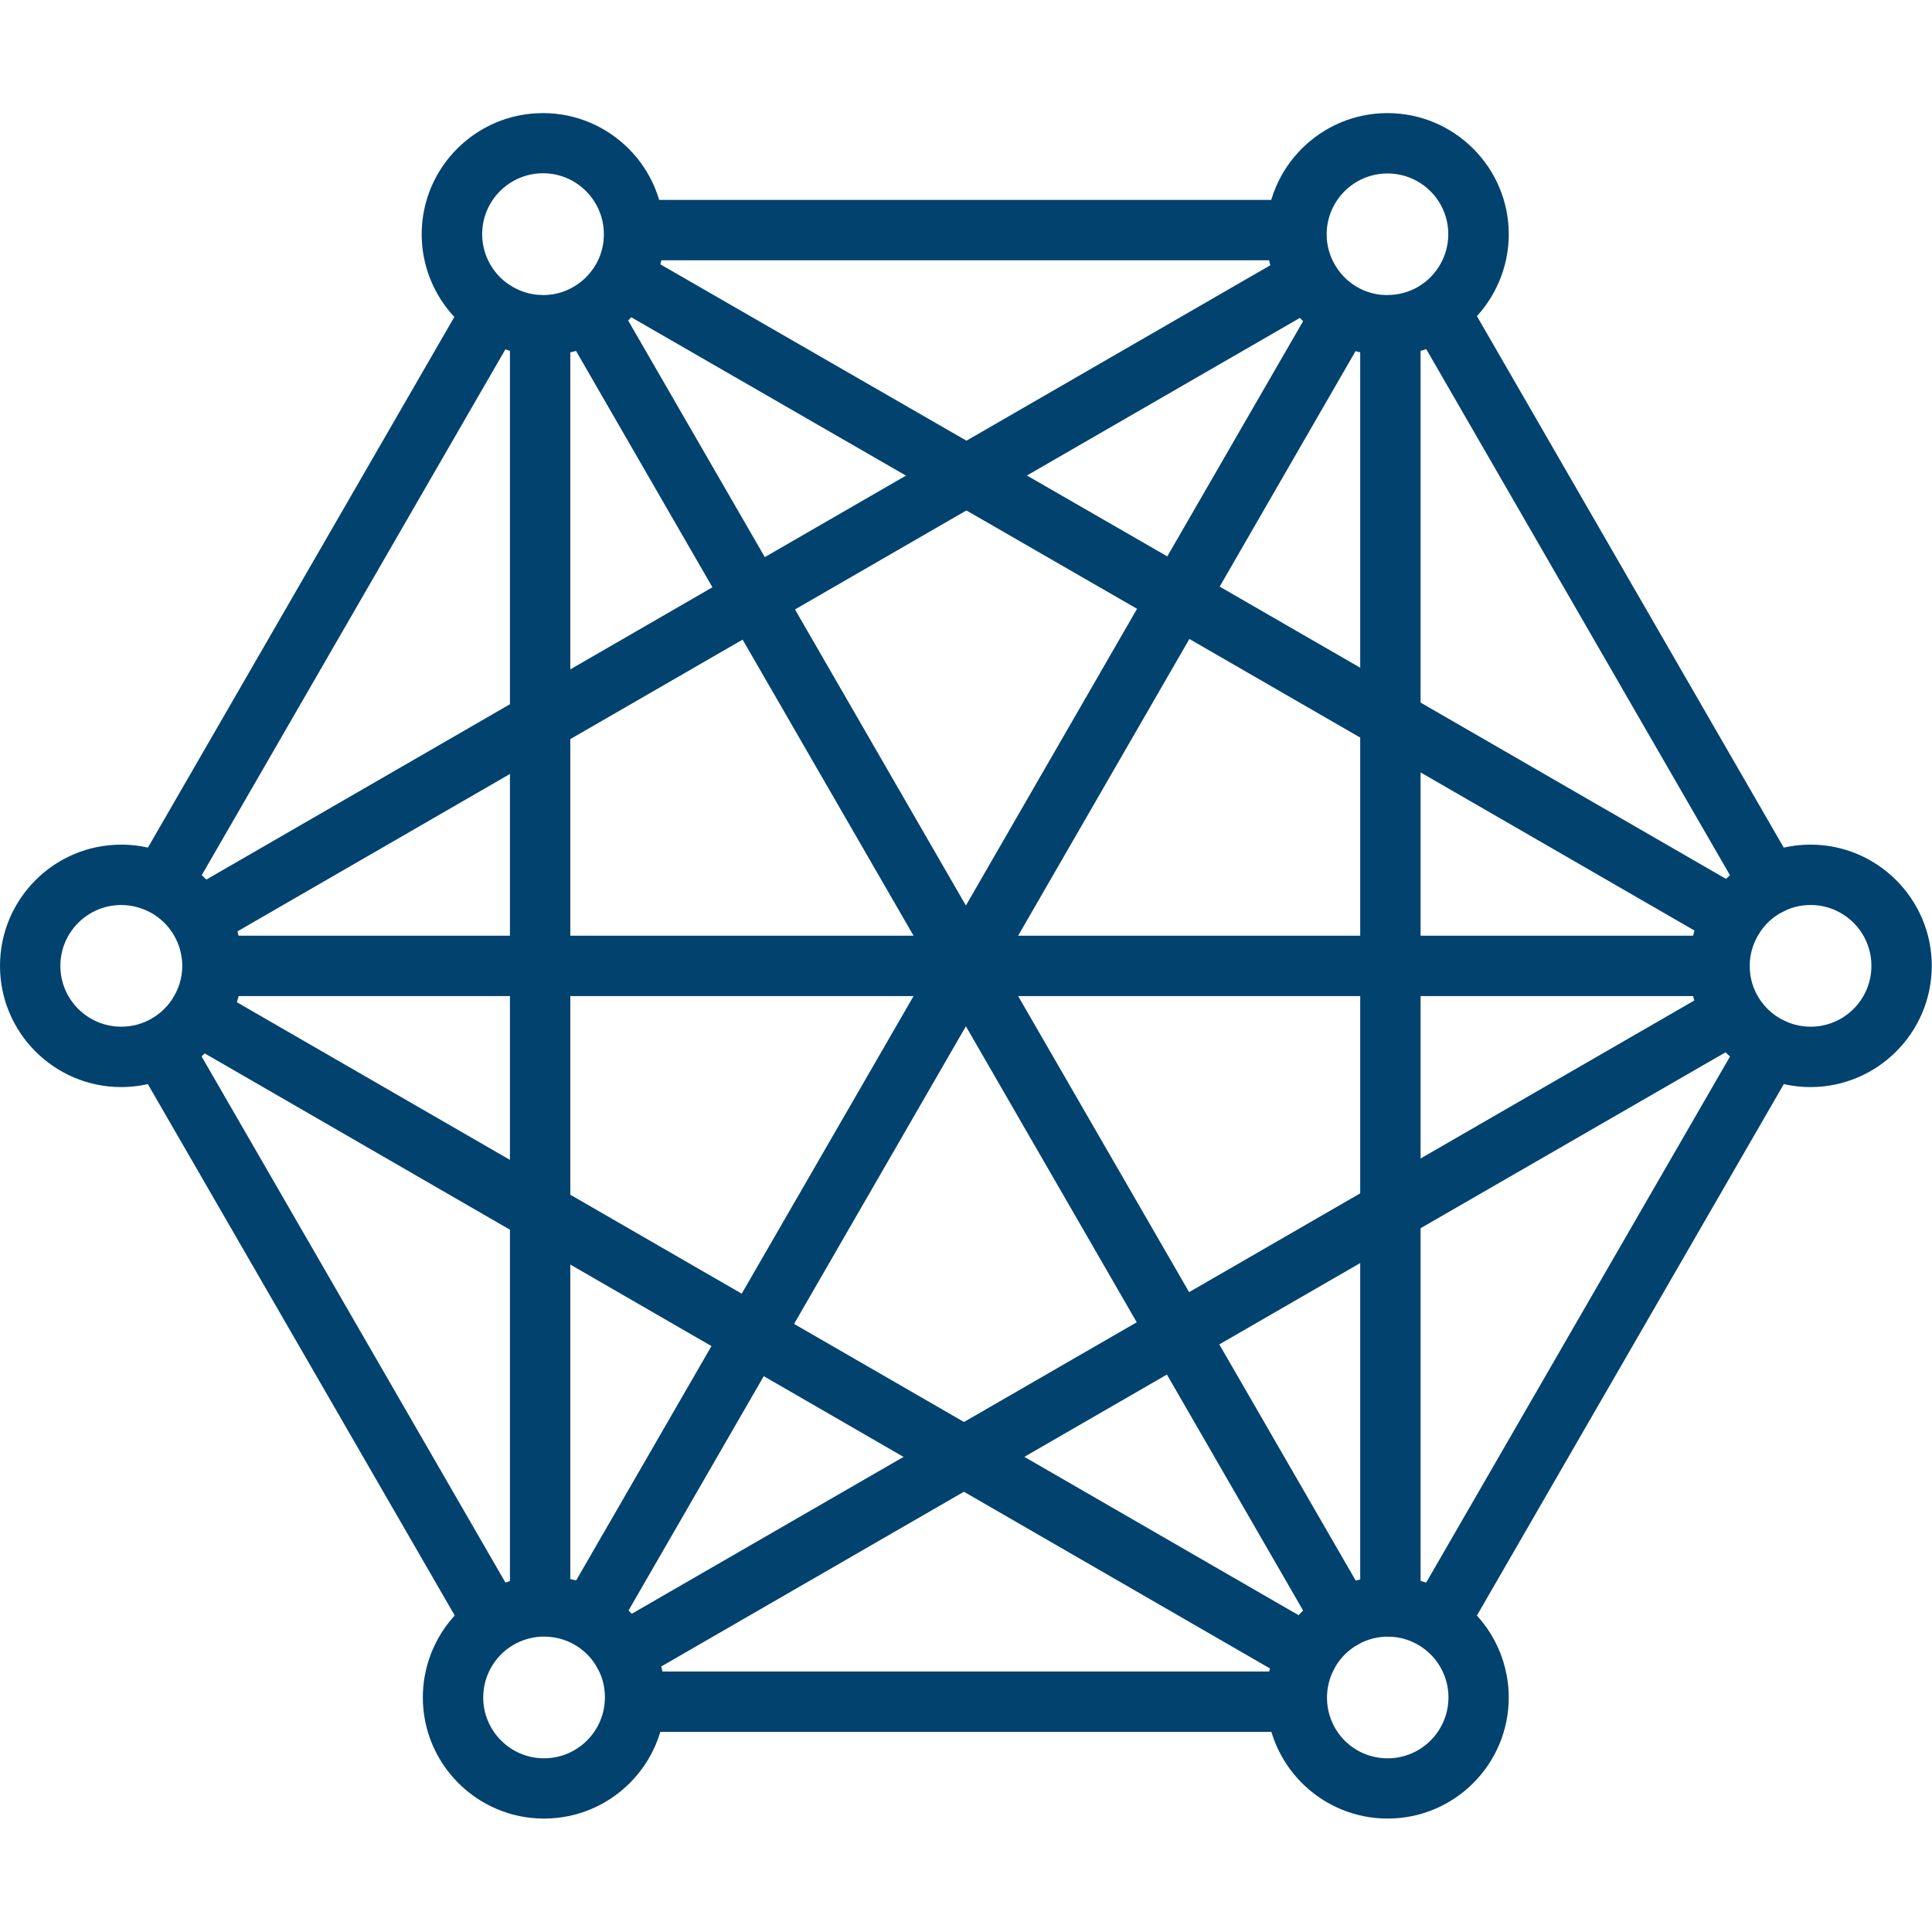
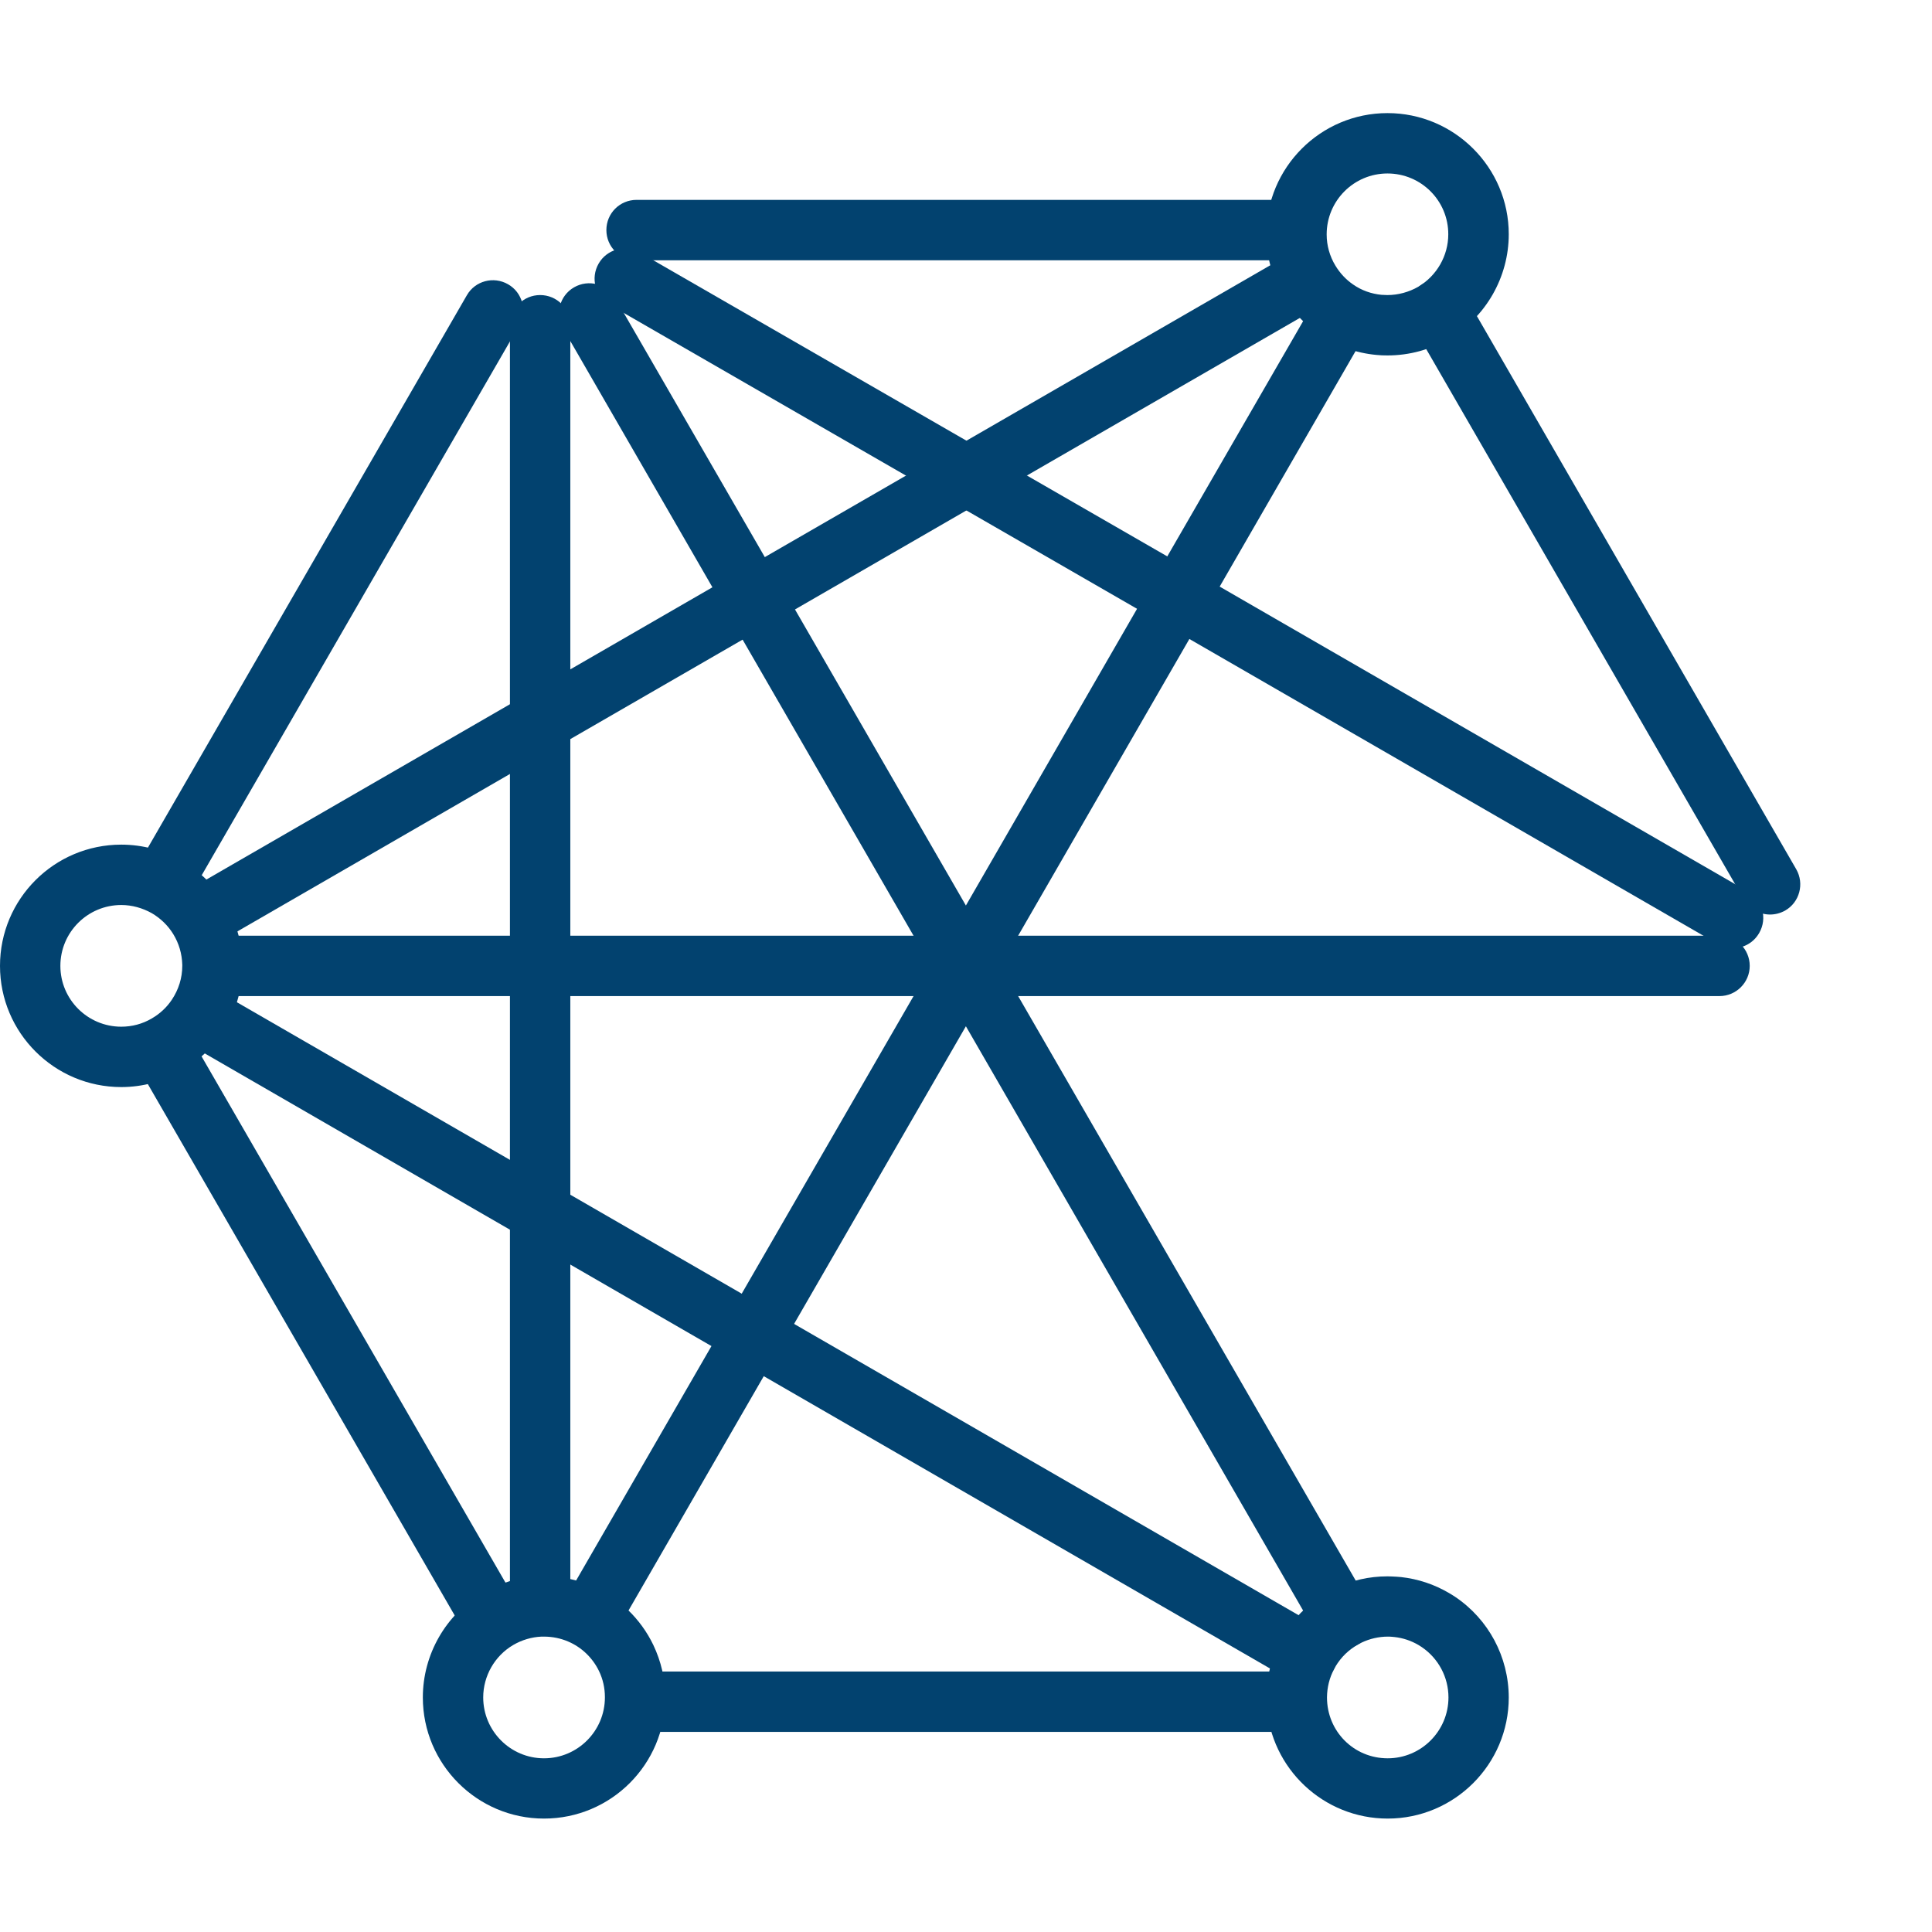
<svg xmlns="http://www.w3.org/2000/svg" width="96" zoomAndPan="magnify" viewBox="0 0 72 72" height="96" preserveAspectRatio="xMidYMid meet" version="1.0">
  <defs>
    <clipPath id="eec33831f9">
-       <path d="M 15 4.184 L 25 4.184 L 25 14 L 15 14 Z M 15 4.184 " clip-rule="nonzero" />
-     </clipPath>
+       </clipPath>
    <clipPath id="5cd24cc9e5">
      <path d="M 47 4.184 L 57 4.184 L 57 14 L 47 14 Z M 47 4.184 " clip-rule="nonzero" />
    </clipPath>
    <clipPath id="710eb56547">
-       <path d="M 62.879 31.359 L 71.992 31.359 L 71.992 40.535 L 62.879 40.535 Z M 62.879 31.359 " clip-rule="nonzero" />
-     </clipPath>
+       </clipPath>
    <clipPath id="6337fc50ec">
      <path d="M 47.062 58.695 L 56.242 58.695 L 56.242 67.773 L 47.062 67.773 Z M 47.062 58.695 " clip-rule="nonzero" />
    </clipPath>
    <clipPath id="cad5bb7df0">
      <path d="M 15.621 58.695 L 24.801 58.695 L 24.801 67.773 L 15.621 67.773 Z M 15.621 58.695 " clip-rule="nonzero" />
    </clipPath>
  </defs>
-   <path fill="#02426f" d="M 53.629 61.527 C 53.434 61.527 53.242 61.48 53.066 61.375 C 52.527 61.066 52.344 60.379 52.652 59.84 L 64.992 38.473 C 65.301 37.934 65.988 37.754 66.527 38.062 C 67.066 38.371 67.25 39.059 66.941 39.598 L 54.602 60.965 C 54.391 61.324 54.016 61.527 53.629 61.527 " fill-opacity="1" fill-rule="evenodd" />
  <path fill="#02426f" d="M 18.359 61.523 C 17.969 61.523 17.59 61.32 17.383 60.961 L 5.086 39.668 C 4.777 39.129 4.961 38.441 5.5 38.129 C 6.039 37.82 6.727 38.004 7.035 38.543 L 19.332 59.836 C 19.645 60.375 19.461 61.062 18.922 61.371 C 18.742 61.473 18.551 61.523 18.359 61.523 " fill-opacity="1" fill-rule="evenodd" />
  <path fill="#02426f" d="M 65.965 34.082 C 65.578 34.082 65.195 33.883 64.992 33.52 L 52.629 12.105 C 52.316 11.566 52.5 10.879 53.039 10.57 C 53.578 10.258 54.266 10.441 54.578 10.98 L 66.941 32.395 C 67.25 32.934 67.066 33.625 66.527 33.934 C 66.352 34.031 66.16 34.082 65.965 34.082 " fill-opacity="1" fill-rule="evenodd" />
  <path fill="#02426f" d="M 6.051 34.035 C 5.855 34.035 5.664 33.988 5.488 33.887 C 4.949 33.578 4.766 32.887 5.074 32.348 L 17.398 11.004 C 17.707 10.465 18.395 10.285 18.934 10.594 C 19.473 10.902 19.656 11.59 19.348 12.129 L 7.023 33.473 C 6.816 33.836 6.438 34.035 6.051 34.035 " fill-opacity="1" fill-rule="evenodd" />
-   <path fill="#02426f" d="M 51.816 60.992 C 51.191 60.992 50.691 60.492 50.691 59.871 L 50.691 12.121 C 50.691 11.496 51.191 10.996 51.816 10.996 C 52.441 10.996 52.941 11.496 52.941 12.121 L 52.941 59.875 C 52.941 60.492 52.434 60.992 51.816 60.992 " fill-opacity="1" fill-rule="evenodd" />
  <path fill="#02426f" d="M 48.711 62.805 C 48.516 62.805 48.324 62.758 48.148 62.652 L 35.355 55.266 L 27.5 50.73 C 27.496 50.73 27.492 50.727 27.488 50.727 L 19.566 46.152 L 6.859 38.812 C 6.32 38.504 6.137 37.812 6.449 37.273 C 6.758 36.734 7.445 36.551 7.984 36.863 L 20.691 44.199 L 28.609 48.77 C 28.613 48.77 28.617 48.777 28.621 48.777 L 36.484 53.316 L 49.277 60.703 C 49.816 61.012 49.996 61.703 49.688 62.238 C 49.477 62.602 49.098 62.805 48.711 62.805 " fill-opacity="1" fill-rule="evenodd" />
  <path fill="#02426f" d="M 7.465 35.332 C 7.074 35.332 6.695 35.129 6.488 34.77 C 6.18 34.23 6.363 33.543 6.902 33.234 L 19.57 25.918 L 27.496 21.34 C 27.5 21.34 27.5 21.336 27.508 21.336 L 27.535 21.32 L 35.465 16.742 L 48.129 9.43 C 48.668 9.121 49.355 9.305 49.664 9.844 C 49.973 10.383 49.793 11.07 49.254 11.379 L 36.59 18.691 L 28.656 23.273 C 28.648 23.273 28.648 23.281 28.645 23.281 L 28.617 23.293 L 20.695 27.867 L 8.027 35.184 C 7.848 35.285 7.652 35.332 7.465 35.332 " fill-opacity="1" fill-rule="evenodd" />
  <path fill="#02426f" d="M 50.035 61.438 C 49.645 61.438 49.266 61.238 49.059 60.879 L 35.996 38.246 L 29.055 50.27 L 29.023 50.316 L 22.949 60.84 C 22.641 61.379 21.949 61.562 21.41 61.25 C 20.871 60.941 20.691 60.254 21 59.715 L 27.105 49.141 L 35.02 35.434 C 35.066 35.348 35.125 35.27 35.195 35.199 C 35.637 34.758 36.352 34.758 36.789 35.199 C 36.863 35.27 36.922 35.348 36.969 35.434 L 51.012 59.75 C 51.32 60.293 51.137 60.98 50.598 61.289 C 50.418 61.387 50.227 61.438 50.035 61.438 " fill-opacity="1" fill-rule="evenodd" />
  <path fill="#02426f" d="M 48.324 64.543 L 23.738 64.543 C 23.113 64.543 22.613 64.039 22.613 63.418 C 22.613 62.793 23.113 62.293 23.738 62.293 L 48.32 62.293 C 48.945 62.293 49.445 62.793 49.445 63.418 C 49.445 64.039 48.945 64.543 48.324 64.543 " fill-opacity="1" fill-rule="evenodd" />
  <path fill="#02426f" d="M 35.996 37.121 C 35.59 37.121 35.223 36.902 35.02 36.559 L 27.117 22.871 L 27.113 22.863 C 27.109 22.859 27.109 22.852 27.105 22.848 L 20.984 12.242 C 20.672 11.707 20.855 11.016 21.395 10.707 C 21.934 10.398 22.625 10.578 22.934 11.121 L 29.055 21.719 C 29.059 21.723 29.059 21.73 29.062 21.734 L 35.996 33.746 L 42.934 21.719 C 42.941 21.715 42.941 21.711 42.945 21.699 L 49.039 11.145 C 49.348 10.605 50.035 10.422 50.574 10.73 C 51.113 11.039 51.297 11.73 50.988 12.27 L 44.891 22.836 C 44.887 22.84 44.887 22.844 44.879 22.852 L 36.969 36.559 C 36.77 36.902 36.398 37.121 35.996 37.121 " fill-opacity="1" fill-rule="evenodd" />
  <path fill="#02426f" d="M 48.246 9.699 L 23.723 9.699 C 23.098 9.699 22.598 9.195 22.598 8.574 C 22.598 7.949 23.098 7.449 23.723 7.449 L 48.246 7.449 C 48.871 7.449 49.371 7.949 49.371 8.574 C 49.371 9.195 48.867 9.699 48.246 9.699 " fill-opacity="1" fill-rule="evenodd" />
  <path fill="#02426f" d="M 20.129 60.953 C 19.508 60.953 19.004 60.449 19.004 59.828 L 19.004 12.121 C 19.004 11.496 19.508 10.996 20.129 10.996 C 20.754 10.996 21.254 11.496 21.254 12.121 L 21.254 59.828 C 21.254 60.445 20.746 60.953 20.129 60.953 " fill-opacity="1" fill-rule="evenodd" />
-   <path fill="#02426f" d="M 23.246 62.738 C 22.855 62.738 22.477 62.535 22.27 62.176 C 21.961 61.637 22.145 60.945 22.684 60.637 L 43.316 48.727 C 43.324 48.723 43.332 48.719 43.344 48.715 L 51.258 44.145 L 63.961 36.812 C 64.5 36.504 65.188 36.688 65.496 37.227 C 65.809 37.766 65.625 38.453 65.086 38.766 L 52.383 46.094 L 44.48 50.656 C 44.473 50.66 44.465 50.664 44.453 50.668 L 23.809 62.586 C 23.629 62.691 23.434 62.738 23.246 62.738 " fill-opacity="1" fill-rule="evenodd" />
  <path fill="#02426f" d="M 64.586 35.336 C 64.395 35.336 64.203 35.285 64.023 35.184 L 51.254 27.812 L 43.328 23.238 L 22.719 11.359 C 22.18 11.051 22 10.363 22.309 9.824 C 22.617 9.285 23.305 9.102 23.844 9.41 L 44.477 21.297 L 52.379 25.859 L 65.148 33.23 C 65.688 33.539 65.871 34.227 65.562 34.766 C 65.352 35.133 64.977 35.336 64.586 35.336 " fill-opacity="1" fill-rule="evenodd" />
  <g clip-path="url(#eec33831f9)">
    <path fill="#02426f" d="M 20.234 13.246 C 20.203 13.246 20.168 13.246 20.125 13.246 C 19.383 13.227 18.652 13.023 18.012 12.664 C 16.598 11.863 15.715 10.359 15.715 8.73 C 15.715 6.242 17.738 4.215 20.234 4.215 C 22.723 4.215 24.75 6.238 24.75 8.73 L 24.75 8.742 C 24.75 9.465 24.574 10.176 24.246 10.809 C 23.801 11.672 23.066 12.379 22.195 12.801 C 21.586 13.098 20.922 13.246 20.234 13.246 Z M 20.234 10.996 C 20.234 10.996 20.238 10.996 20.234 10.996 C 20.238 10.996 20.234 10.996 20.234 10.996 Z M 20.223 10.996 L 20.238 10.996 C 20.582 10.996 20.918 10.922 21.223 10.77 C 21.664 10.559 22.027 10.203 22.254 9.77 C 22.422 9.445 22.504 9.098 22.504 8.73 L 22.504 8.727 C 22.504 7.477 21.488 6.457 20.238 6.457 C 18.984 6.457 17.969 7.477 17.969 8.727 C 17.969 9.543 18.41 10.301 19.121 10.699 C 19.449 10.887 19.848 10.996 20.223 10.996 " fill-opacity="1" fill-rule="evenodd" />
  </g>
  <g clip-path="url(#5cd24cc9e5)">
    <path fill="#02426f" d="M 51.707 13.246 C 51.566 13.246 51.426 13.242 51.293 13.227 C 50.527 13.156 49.789 12.891 49.152 12.453 C 48.625 12.094 48.172 11.609 47.836 11.059 C 47.414 10.359 47.195 9.559 47.191 8.742 L 47.191 8.73 C 47.191 6.242 49.215 4.215 51.707 4.215 C 54.195 4.215 56.227 6.238 56.227 8.73 C 56.227 10.324 55.375 11.82 53.996 12.625 C 53.309 13.031 52.52 13.246 51.707 13.246 Z M 51.707 6.465 C 50.457 6.465 49.441 7.48 49.441 8.734 L 49.441 8.742 C 49.441 9.148 49.555 9.551 49.766 9.898 C 49.934 10.176 50.156 10.418 50.426 10.602 C 50.742 10.824 51.113 10.953 51.492 10.988 C 51.496 10.988 51.504 10.988 51.504 10.988 C 51.562 10.992 51.633 10.996 51.703 10.996 C 52.105 10.996 52.504 10.887 52.852 10.688 C 53.547 10.277 53.973 9.527 53.973 8.734 C 53.977 7.48 52.961 6.465 51.707 6.465 " fill-opacity="1" fill-rule="evenodd" />
  </g>
  <g clip-path="url(#710eb56547)">
    <path fill="#02426f" d="M 67.469 40.512 C 66.676 40.512 65.895 40.301 65.211 39.906 C 64.32 39.391 63.629 38.582 63.258 37.621 C 63.055 37.105 62.957 36.559 62.957 35.996 C 62.957 35.965 62.957 35.93 62.957 35.887 C 62.98 34.902 63.312 33.977 63.922 33.203 C 64.277 32.746 64.715 32.371 65.215 32.082 C 65.895 31.688 66.68 31.477 67.477 31.477 C 69.965 31.477 71.992 33.508 71.992 35.996 C 71.988 38.484 69.965 40.512 67.469 40.512 Z M 65.207 35.98 L 65.207 35.996 C 65.207 36.277 65.258 36.551 65.355 36.809 C 65.543 37.293 65.891 37.699 66.34 37.957 C 66.684 38.156 67.078 38.262 67.477 38.262 C 68.727 38.262 69.742 37.246 69.742 35.996 C 69.742 34.742 68.727 33.727 67.477 33.727 C 67.078 33.727 66.688 33.828 66.344 34.031 C 66.094 34.176 65.875 34.363 65.695 34.594 C 65.387 34.984 65.207 35.484 65.207 35.98 " fill-opacity="1" fill-rule="evenodd" />
  </g>
  <g clip-path="url(#6337fc50ec)">
    <path fill="#02426f" d="M 51.715 67.773 C 49.328 67.773 47.352 65.914 47.203 63.535 L 47.203 63.531 C 47.203 63.504 47.199 63.484 47.199 63.461 C 47.195 63.391 47.195 63.324 47.195 63.258 L 47.195 63.246 C 47.195 62.516 47.379 61.797 47.715 61.152 C 47.797 61 47.883 60.848 47.984 60.707 C 48.367 60.145 48.883 59.672 49.473 59.336 C 49.562 59.285 49.656 59.234 49.754 59.191 C 50.367 58.895 51.023 58.746 51.707 58.746 C 51.754 58.746 51.809 58.746 51.855 58.75 C 51.977 58.754 52.098 58.762 52.215 58.773 C 52.848 58.844 53.449 59.043 54 59.367 C 54.082 59.414 54.156 59.461 54.227 59.508 C 55.477 60.348 56.223 61.75 56.227 63.258 C 56.227 65.75 54.203 67.773 51.715 67.773 Z M 51.715 65.527 C 52.965 65.527 53.98 64.508 53.98 63.258 C 53.98 62.504 53.605 61.801 52.98 61.379 C 52.941 61.355 52.902 61.328 52.863 61.305 C 52.59 61.145 52.289 61.043 51.973 61.008 C 51.91 61.004 51.836 60.992 51.777 60.992 C 51.762 60.992 51.742 60.992 51.723 60.992 C 51.383 60.992 51.047 61.07 50.742 61.215 C 50.379 61.398 50.086 61.637 49.852 61.977 C 49.801 62.047 49.758 62.125 49.719 62.203 C 49.543 62.527 49.457 62.883 49.453 63.254 L 49.453 63.258 C 49.453 64.516 50.449 65.527 51.715 65.527 " fill-opacity="1" fill-rule="evenodd" />
  </g>
  <g clip-path="url(#cad5bb7df0)">
    <path fill="#02426f" d="M 20.273 67.773 C 17.785 67.773 15.758 65.75 15.758 63.258 C 15.758 61.664 16.609 60.168 17.988 59.363 C 18.621 58.988 19.348 58.777 20.082 58.746 C 20.152 58.738 20.219 58.738 20.273 58.738 C 20.898 58.738 21.5 58.867 22.066 59.109 C 23.062 59.539 23.875 60.32 24.348 61.305 C 24.637 61.914 24.789 62.562 24.793 63.242 C 24.793 63.242 24.793 63.242 24.793 63.246 L 24.793 63.258 C 24.793 65.75 22.77 67.773 20.273 67.773 Z M 20.273 60.992 C 20.262 60.992 20.227 60.992 20.211 60.992 C 20.199 60.992 20.191 60.992 20.18 60.992 C 19.812 61.008 19.445 61.117 19.125 61.305 C 18.434 61.711 18.008 62.461 18.008 63.258 C 18.008 64.508 19.023 65.527 20.273 65.527 C 21.527 65.527 22.543 64.508 22.543 63.258 L 22.543 63.246 C 22.543 62.906 22.469 62.578 22.324 62.277 C 22.086 61.785 21.68 61.391 21.176 61.176 C 20.895 61.055 20.59 60.992 20.273 60.992 " fill-opacity="1" fill-rule="evenodd" />
  </g>
  <path fill="#02426f" d="M 4.52 40.512 C 2.027 40.512 0 38.488 0 35.996 C 0 33.5 2.023 31.477 4.52 31.477 C 5.316 31.477 6.094 31.688 6.777 32.082 C 7.43 32.457 7.977 32.996 8.371 33.633 C 8.781 34.305 9.012 35.082 9.031 35.871 C 9.035 35.922 9.035 35.961 9.035 35.988 C 9.035 36.891 8.773 37.758 8.273 38.504 C 7.887 39.074 7.371 39.555 6.777 39.902 C 6.094 40.301 5.309 40.512 4.52 40.512 Z M 4.52 33.727 C 3.266 33.727 2.25 34.742 2.25 35.996 C 2.25 37.246 3.266 38.262 4.52 38.262 C 4.918 38.262 5.309 38.16 5.652 37.957 C 5.953 37.785 6.215 37.543 6.406 37.254 C 6.656 36.879 6.793 36.445 6.793 35.996 C 6.793 35.98 6.793 35.965 6.793 35.949 C 6.781 35.543 6.668 35.156 6.457 34.812 C 6.262 34.492 5.984 34.223 5.656 34.031 C 5.305 33.836 4.918 33.727 4.52 33.727 Z M 4.52 33.727 " fill-opacity="1" fill-rule="evenodd" />
  <path fill="#02426f" d="M 64.082 37.121 L 7.961 37.121 C 7.34 37.121 6.836 36.617 6.836 35.996 C 6.836 35.371 7.34 34.871 7.961 34.871 L 64.082 34.871 C 64.703 34.871 65.207 35.371 65.207 35.996 C 65.207 36.617 64.699 37.121 64.082 37.121 " fill-opacity="1" fill-rule="evenodd" />
</svg>